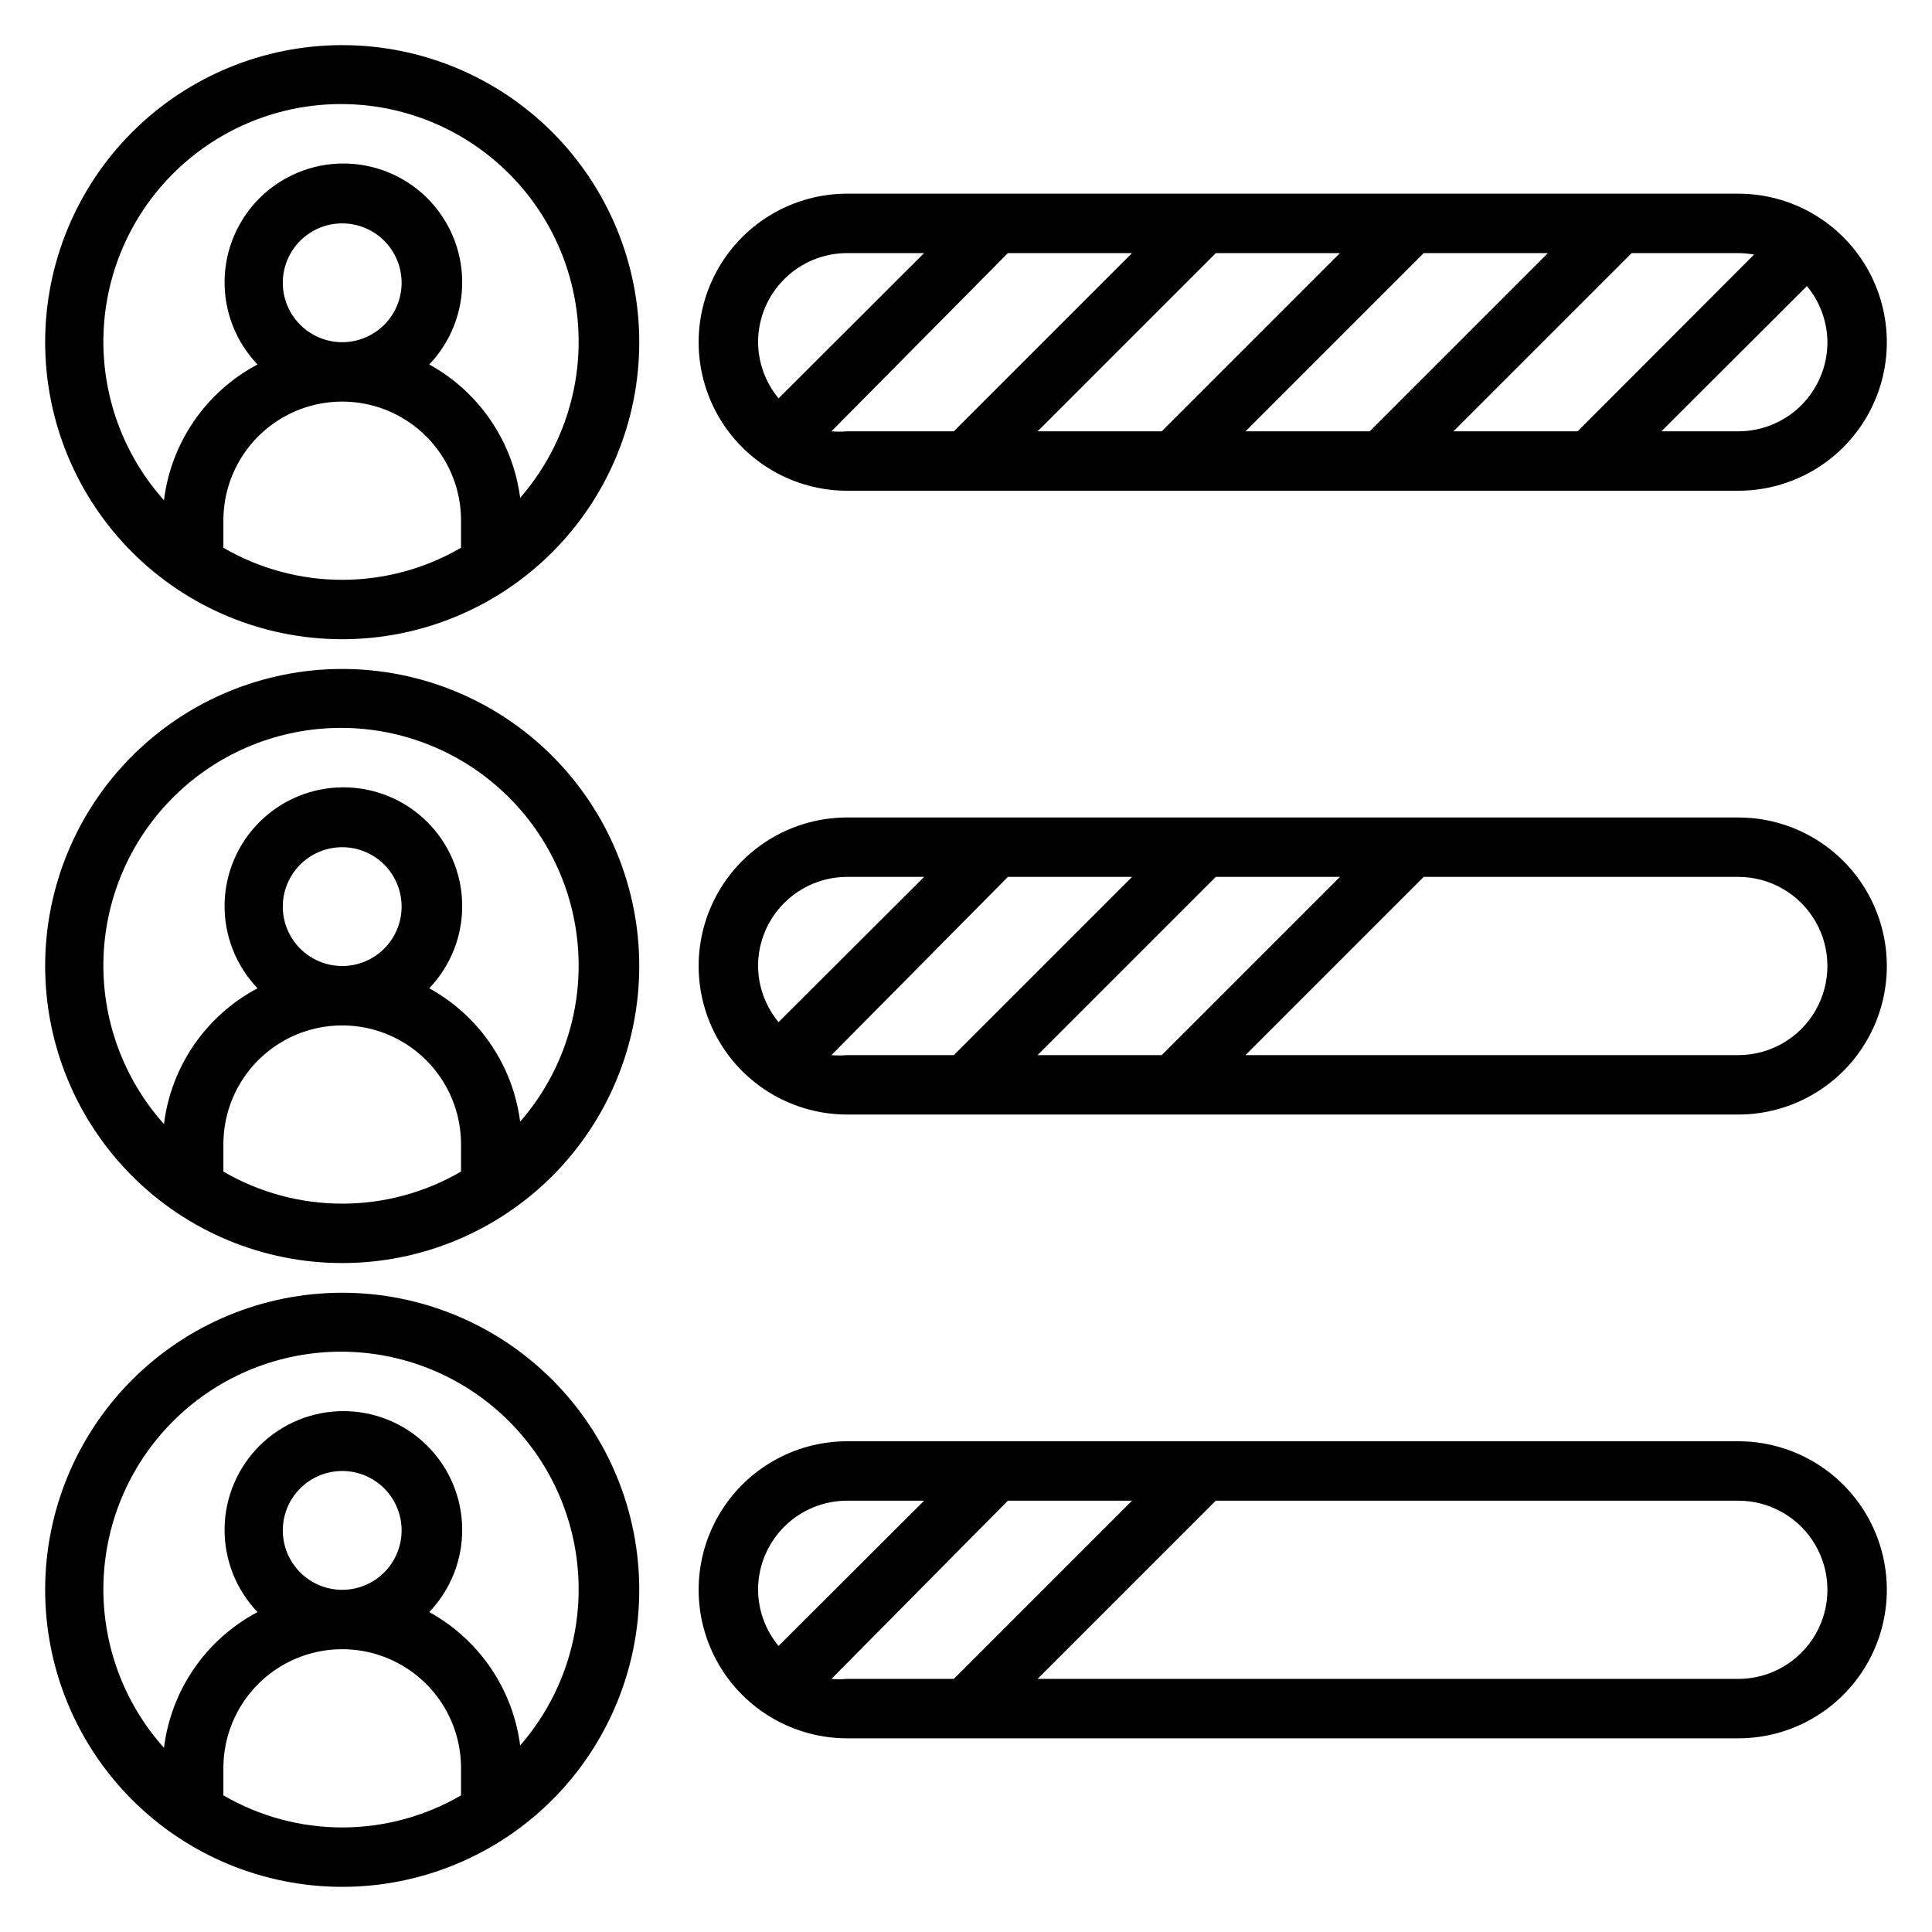
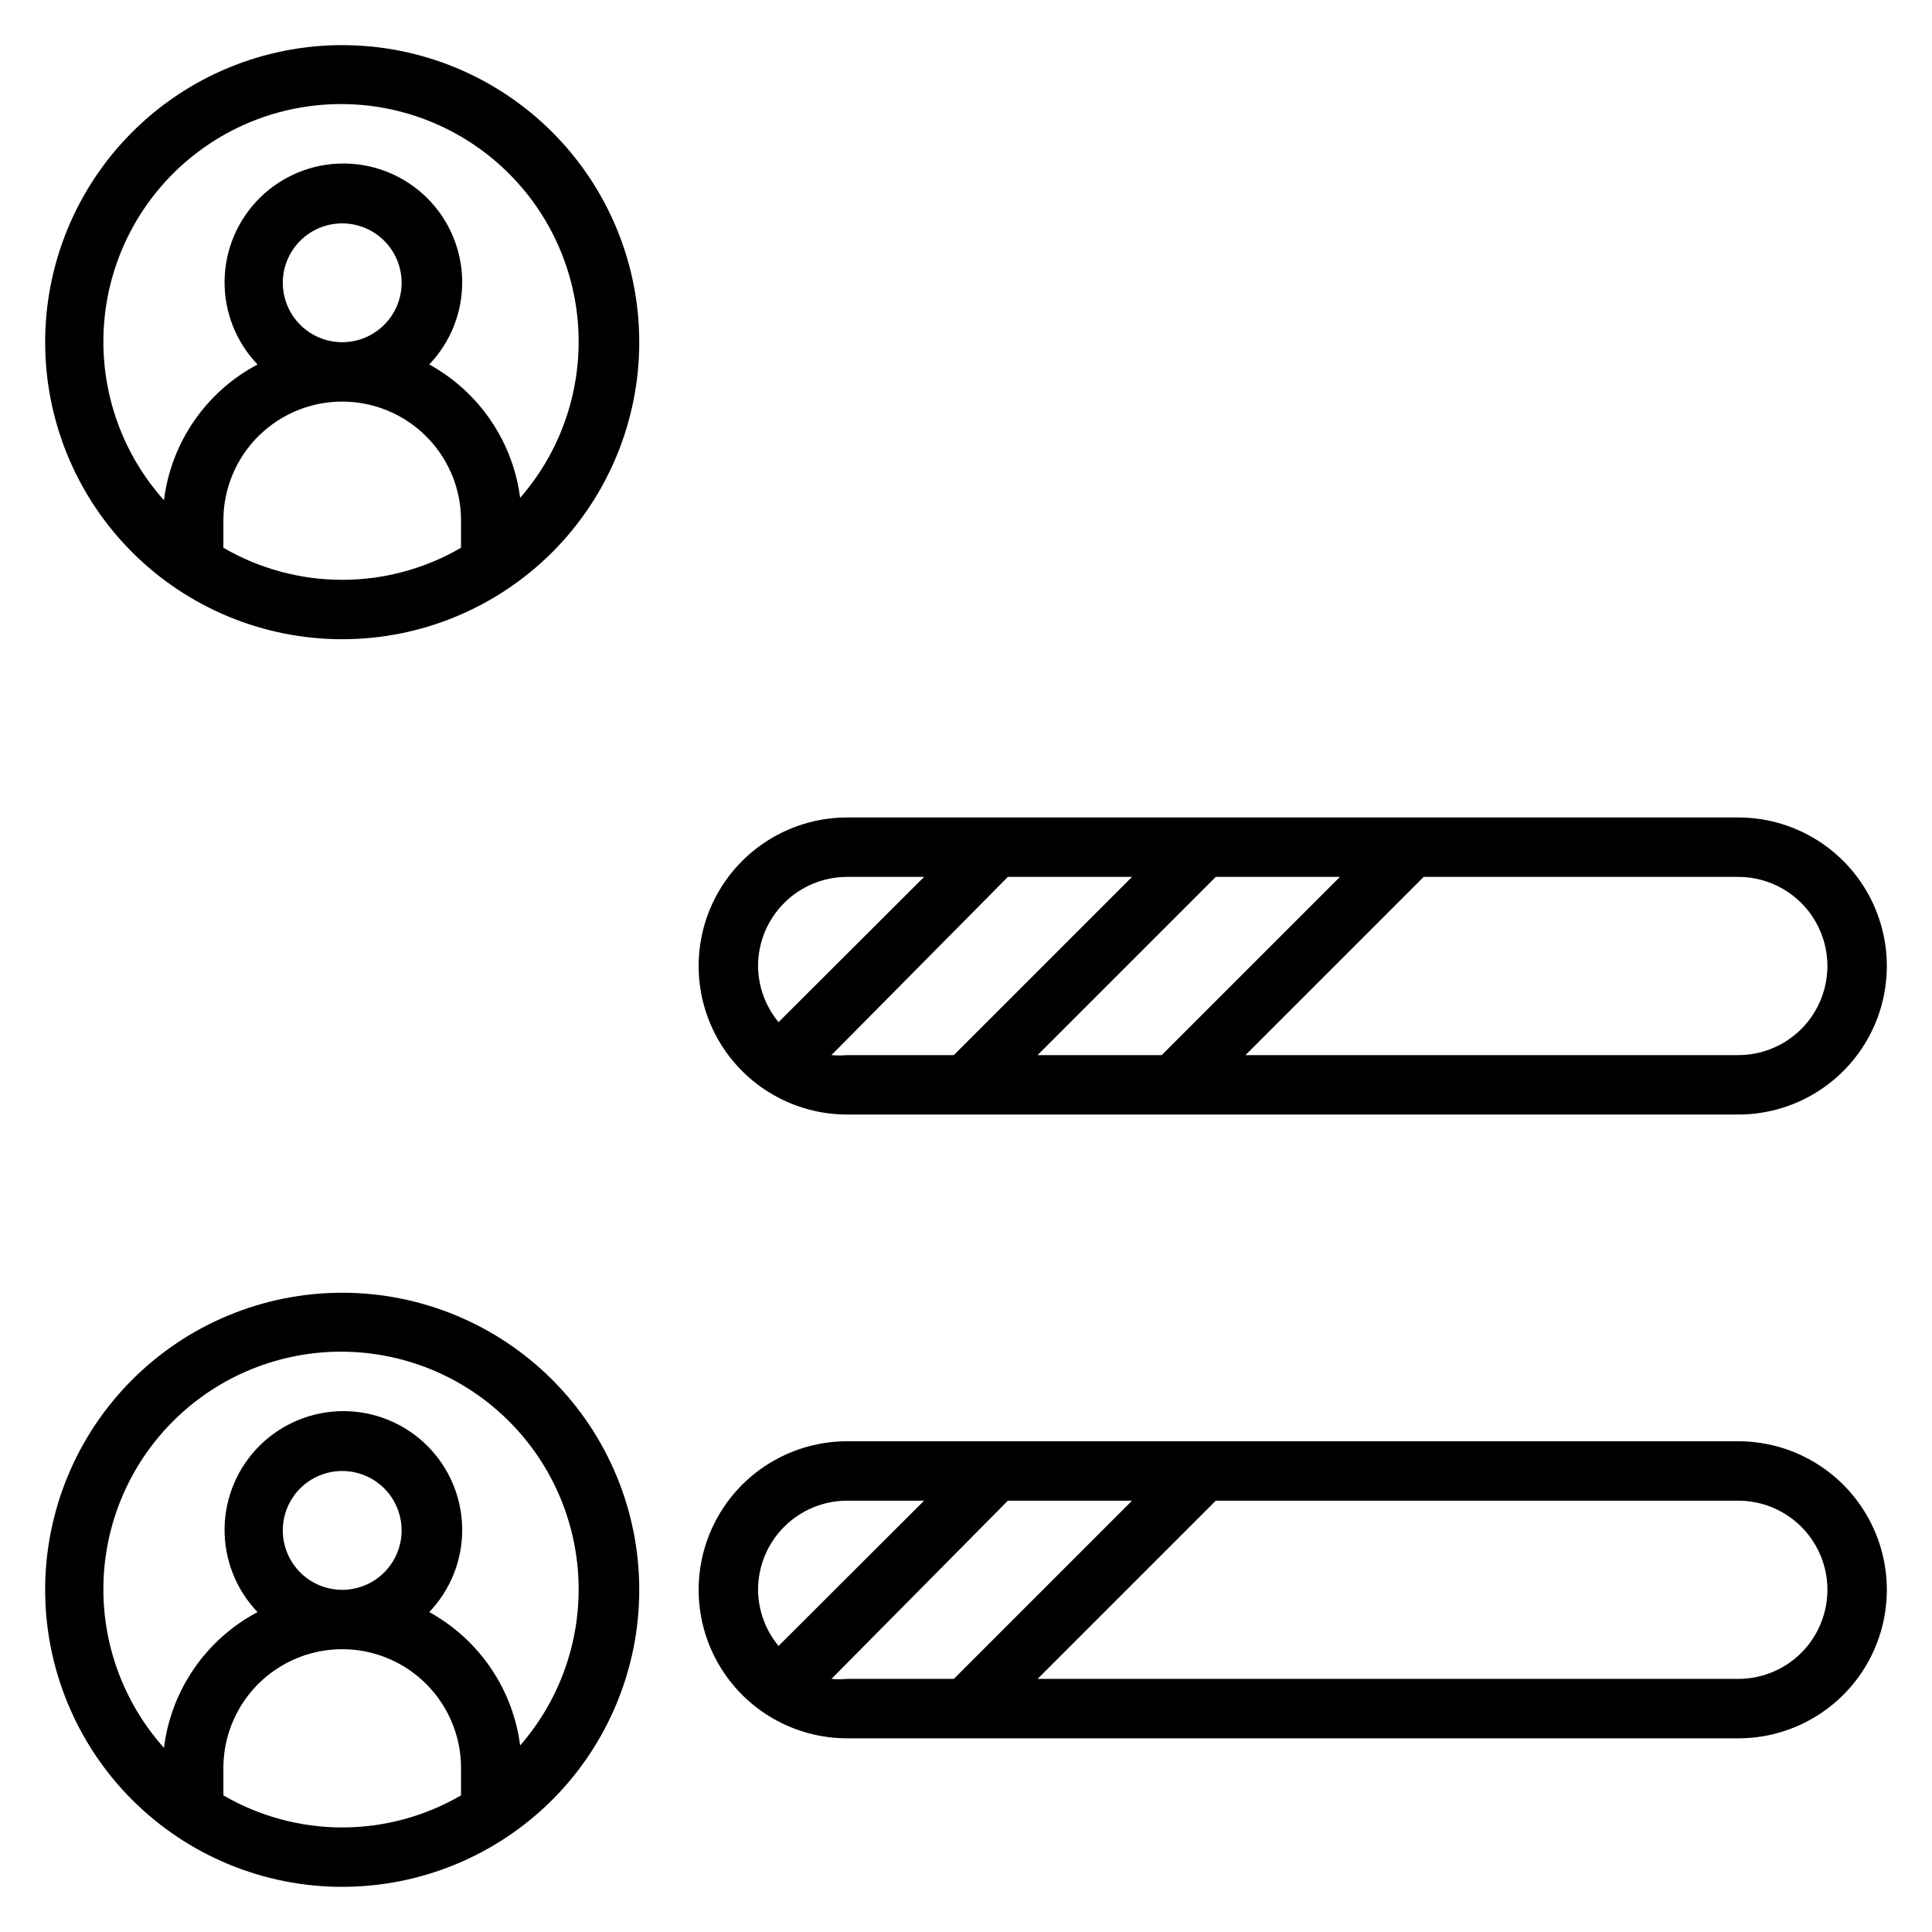
<svg xmlns="http://www.w3.org/2000/svg" fill="#000000" width="800px" height="800px" version="1.1" viewBox="144 144 512 512">
  <g>
    <path d="m234.69 155.96c-20.879 0-40.902 8.293-55.664 23.059-14.766 14.762-23.059 34.785-23.059 55.664 0 20.875 8.293 40.898 23.059 55.664 14.762 14.762 34.785 23.055 55.664 23.055 20.875 0 40.898-8.293 55.664-23.055 14.762-14.766 23.055-34.789 23.055-55.664 0-20.879-8.293-40.902-23.055-55.664-14.766-14.766-34.789-23.059-55.664-23.059zm-31.488 133.2v-7.242c0-11.25 6-21.645 15.742-27.27 9.742-5.625 21.746-5.625 31.488 0 9.742 5.625 15.746 16.02 15.746 27.27v7.242c-9.562 5.566-20.426 8.5-31.488 8.5s-21.93-2.934-31.488-8.5zm15.742-70.219c0-4.176 1.66-8.18 4.613-11.133 2.953-2.953 6.957-4.609 11.133-4.609s8.18 1.656 11.133 4.609c2.949 2.953 4.609 6.957 4.609 11.133 0 4.176-1.66 8.18-4.609 11.133-2.953 2.953-6.957 4.613-11.133 4.613s-8.18-1.66-11.133-4.613c-2.953-2.953-4.613-6.957-4.613-11.133zm62.977 57.625c-1.754-15.199-10.762-28.605-24.168-35.977 5.719-5.977 8.855-13.961 8.734-22.23-0.121-8.273-3.492-16.16-9.383-21.969-5.891-5.805-13.828-9.059-22.102-9.059-8.27 0-16.211 3.254-22.102 9.059-5.891 5.809-9.262 13.695-9.383 21.969-0.121 8.27 3.016 16.254 8.734 22.23-13.648 7.219-22.906 20.652-24.797 35.977-10.875-12.145-16.613-28.035-16.016-44.324 0.598-16.293 7.492-31.715 19.23-43.027 11.734-11.312 27.402-17.637 43.703-17.637 16.301 0 31.969 6.324 43.703 17.637 11.738 11.312 18.633 26.734 19.23 43.027 0.598 16.289-5.141 32.18-16.016 44.324z" />
-     <path d="m234.69 321.28c-20.879 0-40.902 8.293-55.664 23.059-14.766 14.762-23.059 34.785-23.059 55.664 0 20.875 8.293 40.898 23.059 55.664 14.762 14.762 34.785 23.055 55.664 23.055 20.875 0 40.898-8.293 55.664-23.055 14.762-14.766 23.055-34.789 23.055-55.664 0-20.879-8.293-40.902-23.055-55.664-14.766-14.766-34.789-23.059-55.664-23.059zm-31.488 133.2v-7.242c0-11.25 6-21.645 15.742-27.27 9.742-5.625 21.746-5.625 31.488 0 9.742 5.625 15.746 16.02 15.746 27.27v7.242c-9.562 5.566-20.426 8.5-31.488 8.5s-21.93-2.934-31.488-8.5zm15.742-70.219c0-4.176 1.66-8.18 4.613-11.133 2.953-2.953 6.957-4.609 11.133-4.609s8.18 1.656 11.133 4.609c2.949 2.953 4.609 6.957 4.609 11.133 0 4.176-1.66 8.18-4.609 11.133-2.953 2.953-6.957 4.613-11.133 4.613s-8.18-1.66-11.133-4.613c-2.953-2.953-4.613-6.957-4.613-11.133zm62.977 57.625c-1.754-15.199-10.762-28.605-24.168-35.977 5.719-5.977 8.855-13.961 8.734-22.23-0.121-8.273-3.492-16.16-9.383-21.969-5.891-5.805-13.828-9.059-22.102-9.059-8.27 0-16.211 3.254-22.102 9.059-5.891 5.809-9.262 13.695-9.383 21.969-0.121 8.27 3.016 16.254 8.734 22.23-13.648 7.219-22.906 20.652-24.797 35.977-10.875-12.145-16.613-28.035-16.016-44.324 0.598-16.293 7.492-31.715 19.23-43.027 11.734-11.312 27.402-17.637 43.703-17.637 16.301 0 31.969 6.324 43.703 17.637 11.738 11.312 18.633 26.734 19.23 43.027 0.598 16.289-5.141 32.18-16.016 44.324z" />
    <path d="m234.69 486.59c-20.879 0-40.902 8.293-55.664 23.059-14.766 14.762-23.059 34.785-23.059 55.664 0 20.875 8.293 40.898 23.059 55.664 14.762 14.762 34.785 23.055 55.664 23.055 20.875 0 40.898-8.293 55.664-23.055 14.762-14.766 23.055-34.789 23.055-55.664 0-20.879-8.293-40.902-23.055-55.664-14.766-14.766-34.789-23.059-55.664-23.059zm-31.488 133.2v-7.242c0-11.25 6-21.645 15.742-27.27 9.742-5.625 21.746-5.625 31.488 0 9.742 5.625 15.746 16.02 15.746 27.27v7.242c-9.562 5.566-20.426 8.5-31.488 8.5s-21.93-2.934-31.488-8.5zm15.742-70.219c0-4.176 1.66-8.18 4.613-11.133 2.953-2.953 6.957-4.609 11.133-4.609s8.18 1.656 11.133 4.609c2.949 2.953 4.609 6.957 4.609 11.133 0 4.176-1.66 8.18-4.609 11.133-2.953 2.953-6.957 4.613-11.133 4.613s-8.18-1.66-11.133-4.613c-2.953-2.953-4.613-6.957-4.613-11.133zm62.977 57.625c-1.754-15.199-10.762-28.605-24.168-35.977 5.719-5.977 8.855-13.961 8.734-22.23-0.121-8.273-3.492-16.16-9.383-21.969-5.891-5.805-13.828-9.059-22.102-9.059-8.27 0-16.211 3.254-22.102 9.059-5.891 5.809-9.262 13.695-9.383 21.969-0.121 8.27 3.016 16.254 8.734 22.23-13.648 7.219-22.906 20.652-24.797 35.977-10.875-12.145-16.613-28.035-16.016-44.324 0.598-16.293 7.492-31.715 19.23-43.027 11.734-11.312 27.402-17.637 43.703-17.637 16.301 0 31.969 6.324 43.703 17.637 11.738 11.312 18.633 26.734 19.23 43.027 0.598 16.289-5.141 32.18-16.016 44.324z" />
-     <path d="m368.51 274.05h236.16c14.062 0 27.055-7.504 34.086-19.68 7.031-12.18 7.031-27.184 0-39.359-7.031-12.18-20.023-19.684-34.086-19.684h-236.16c-14.062 0-27.059 7.504-34.09 19.684-7.031 12.176-7.031 27.18 0 39.359 7.031 12.176 20.027 19.68 34.09 19.68zm-4.172-15.746 46.758-47.23h32.906l-47.23 47.23h-28.262c-1.391 0.121-2.785 0.121-4.172 0zm87.535 0h-32.906l47.23-47.23h32.906zm69.43-47.23h32.906l-47.23 47.23h-32.906zm83.367 47.23h-20.391l38.574-38.496v0.004c3.469 4.188 5.387 9.441 5.434 14.879 0 6.262-2.488 12.27-6.918 16.699-4.43 4.426-10.438 6.914-16.699 6.914zm4.172-46.84-46.762 46.84h-32.902l47.23-47.23h28.262c1.398 0.012 2.793 0.141 4.172 0.395zm-240.33-0.391h20.387l-38.574 38.496v-0.004c-3.469-4.184-5.387-9.441-5.43-14.875 0-6.266 2.488-12.273 6.918-16.699 4.426-4.43 10.434-6.918 16.699-6.918z" />
    <path d="m604.67 360.64h-236.16c-14.062 0-27.059 7.504-34.09 19.684-7.031 12.176-7.031 27.18 0 39.359 7.031 12.176 20.027 19.68 34.09 19.68h236.16c14.062 0 27.055-7.504 34.086-19.68 7.031-12.18 7.031-27.184 0-39.359-7.031-12.18-20.023-19.684-34.086-19.684zm-105.57 15.746-47.23 47.23h-32.906l47.23-47.23zm-130.59 0h20.387l-38.574 38.496v-0.004c-3.469-4.184-5.387-9.441-5.43-14.875 0-6.266 2.488-12.273 6.918-16.699 4.426-4.43 10.434-6.918 16.699-6.918zm-4.172 47.23 46.762-47.23h32.906l-47.23 47.23h-28.266c-1.391 0.121-2.785 0.121-4.172 0zm240.33 0h-130.6l47.23-47.23h83.367c8.438 0 16.234 4.5 20.453 11.809 4.219 7.305 4.219 16.309 0 23.613-4.219 7.309-12.016 11.809-20.453 11.809z" />
    <path d="m604.67 525.95h-236.16c-14.062 0-27.059 7.504-34.09 19.684-7.031 12.176-7.031 27.18 0 39.359 7.031 12.176 20.027 19.68 34.09 19.68h236.16c14.062 0 27.055-7.504 34.086-19.68 7.031-12.18 7.031-27.184 0-39.359-7.031-12.18-20.023-19.684-34.086-19.684zm-236.16 15.746h20.387l-38.574 38.496v-0.004c-3.469-4.184-5.387-9.441-5.43-14.875 0-6.266 2.488-12.273 6.918-16.699 4.426-4.43 10.434-6.918 16.699-6.918zm-4.172 47.23 46.762-47.23h32.906l-47.23 47.23h-28.266c-1.391 0.121-2.785 0.121-4.172 0zm240.33 0h-185.7l47.23-47.23h138.47c8.438 0 16.234 4.5 20.453 11.809 4.219 7.305 4.219 16.309 0 23.613-4.219 7.309-12.016 11.809-20.453 11.809z" />
  </g>
</svg>